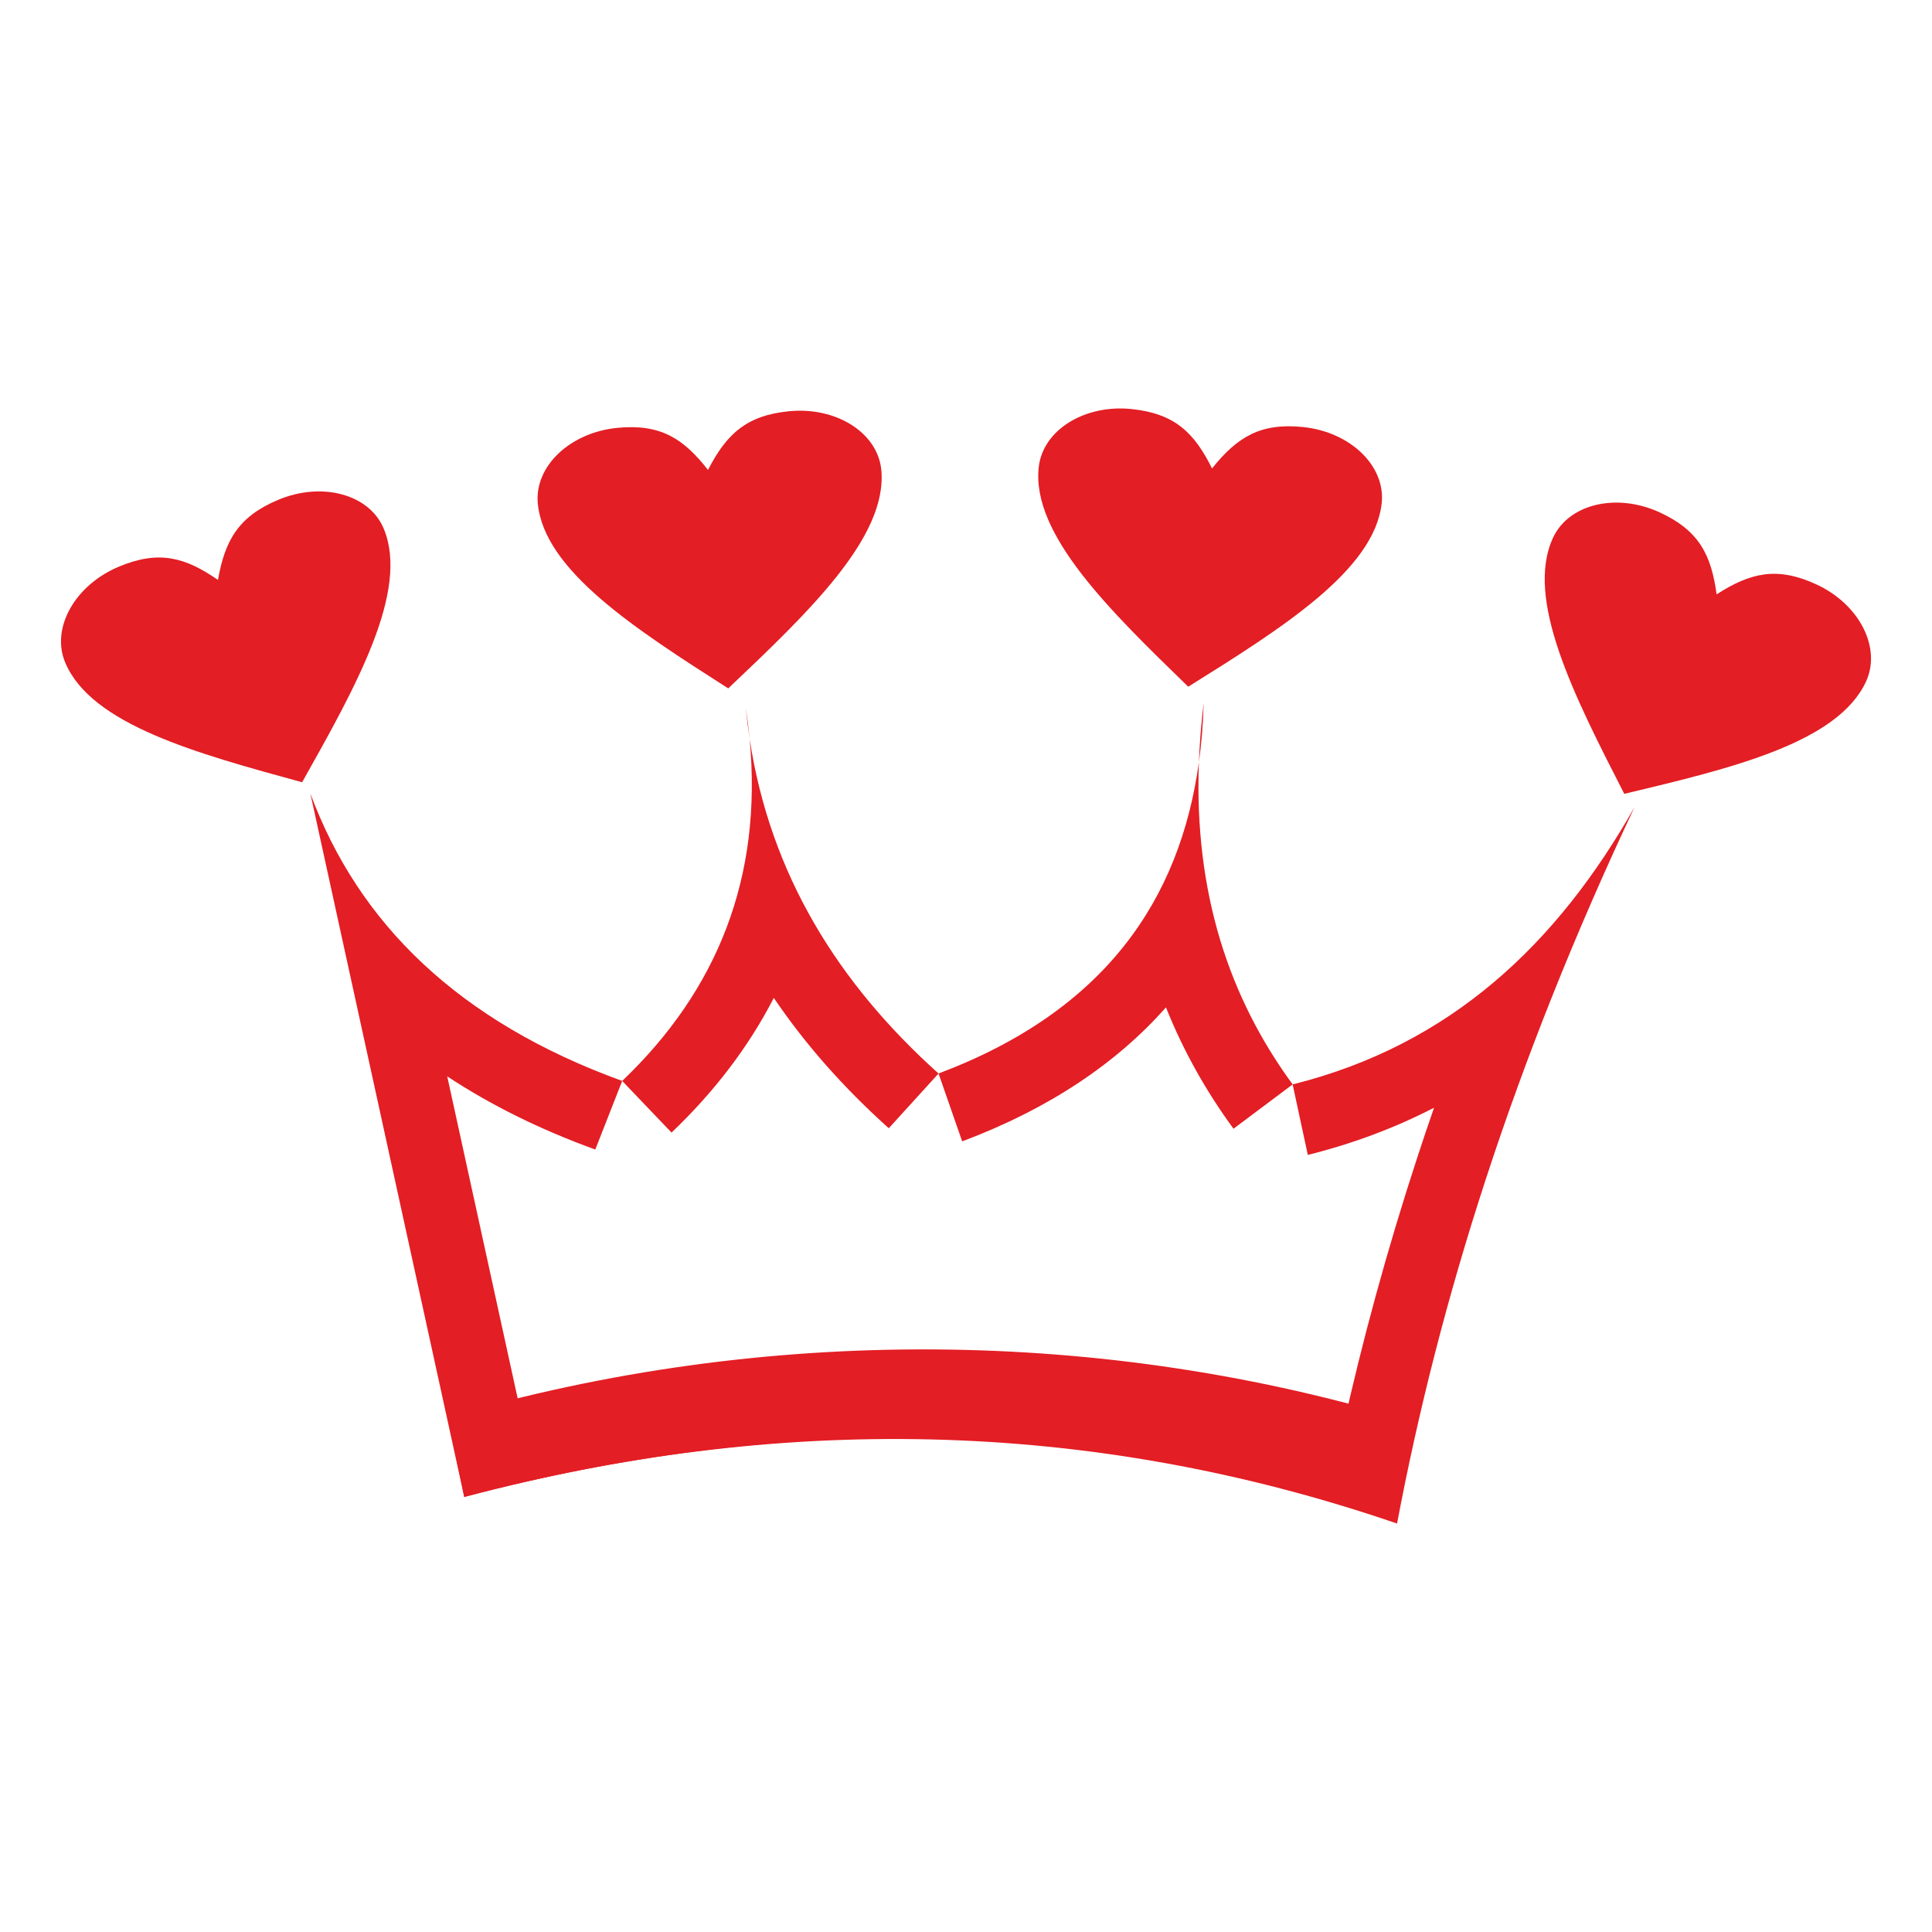
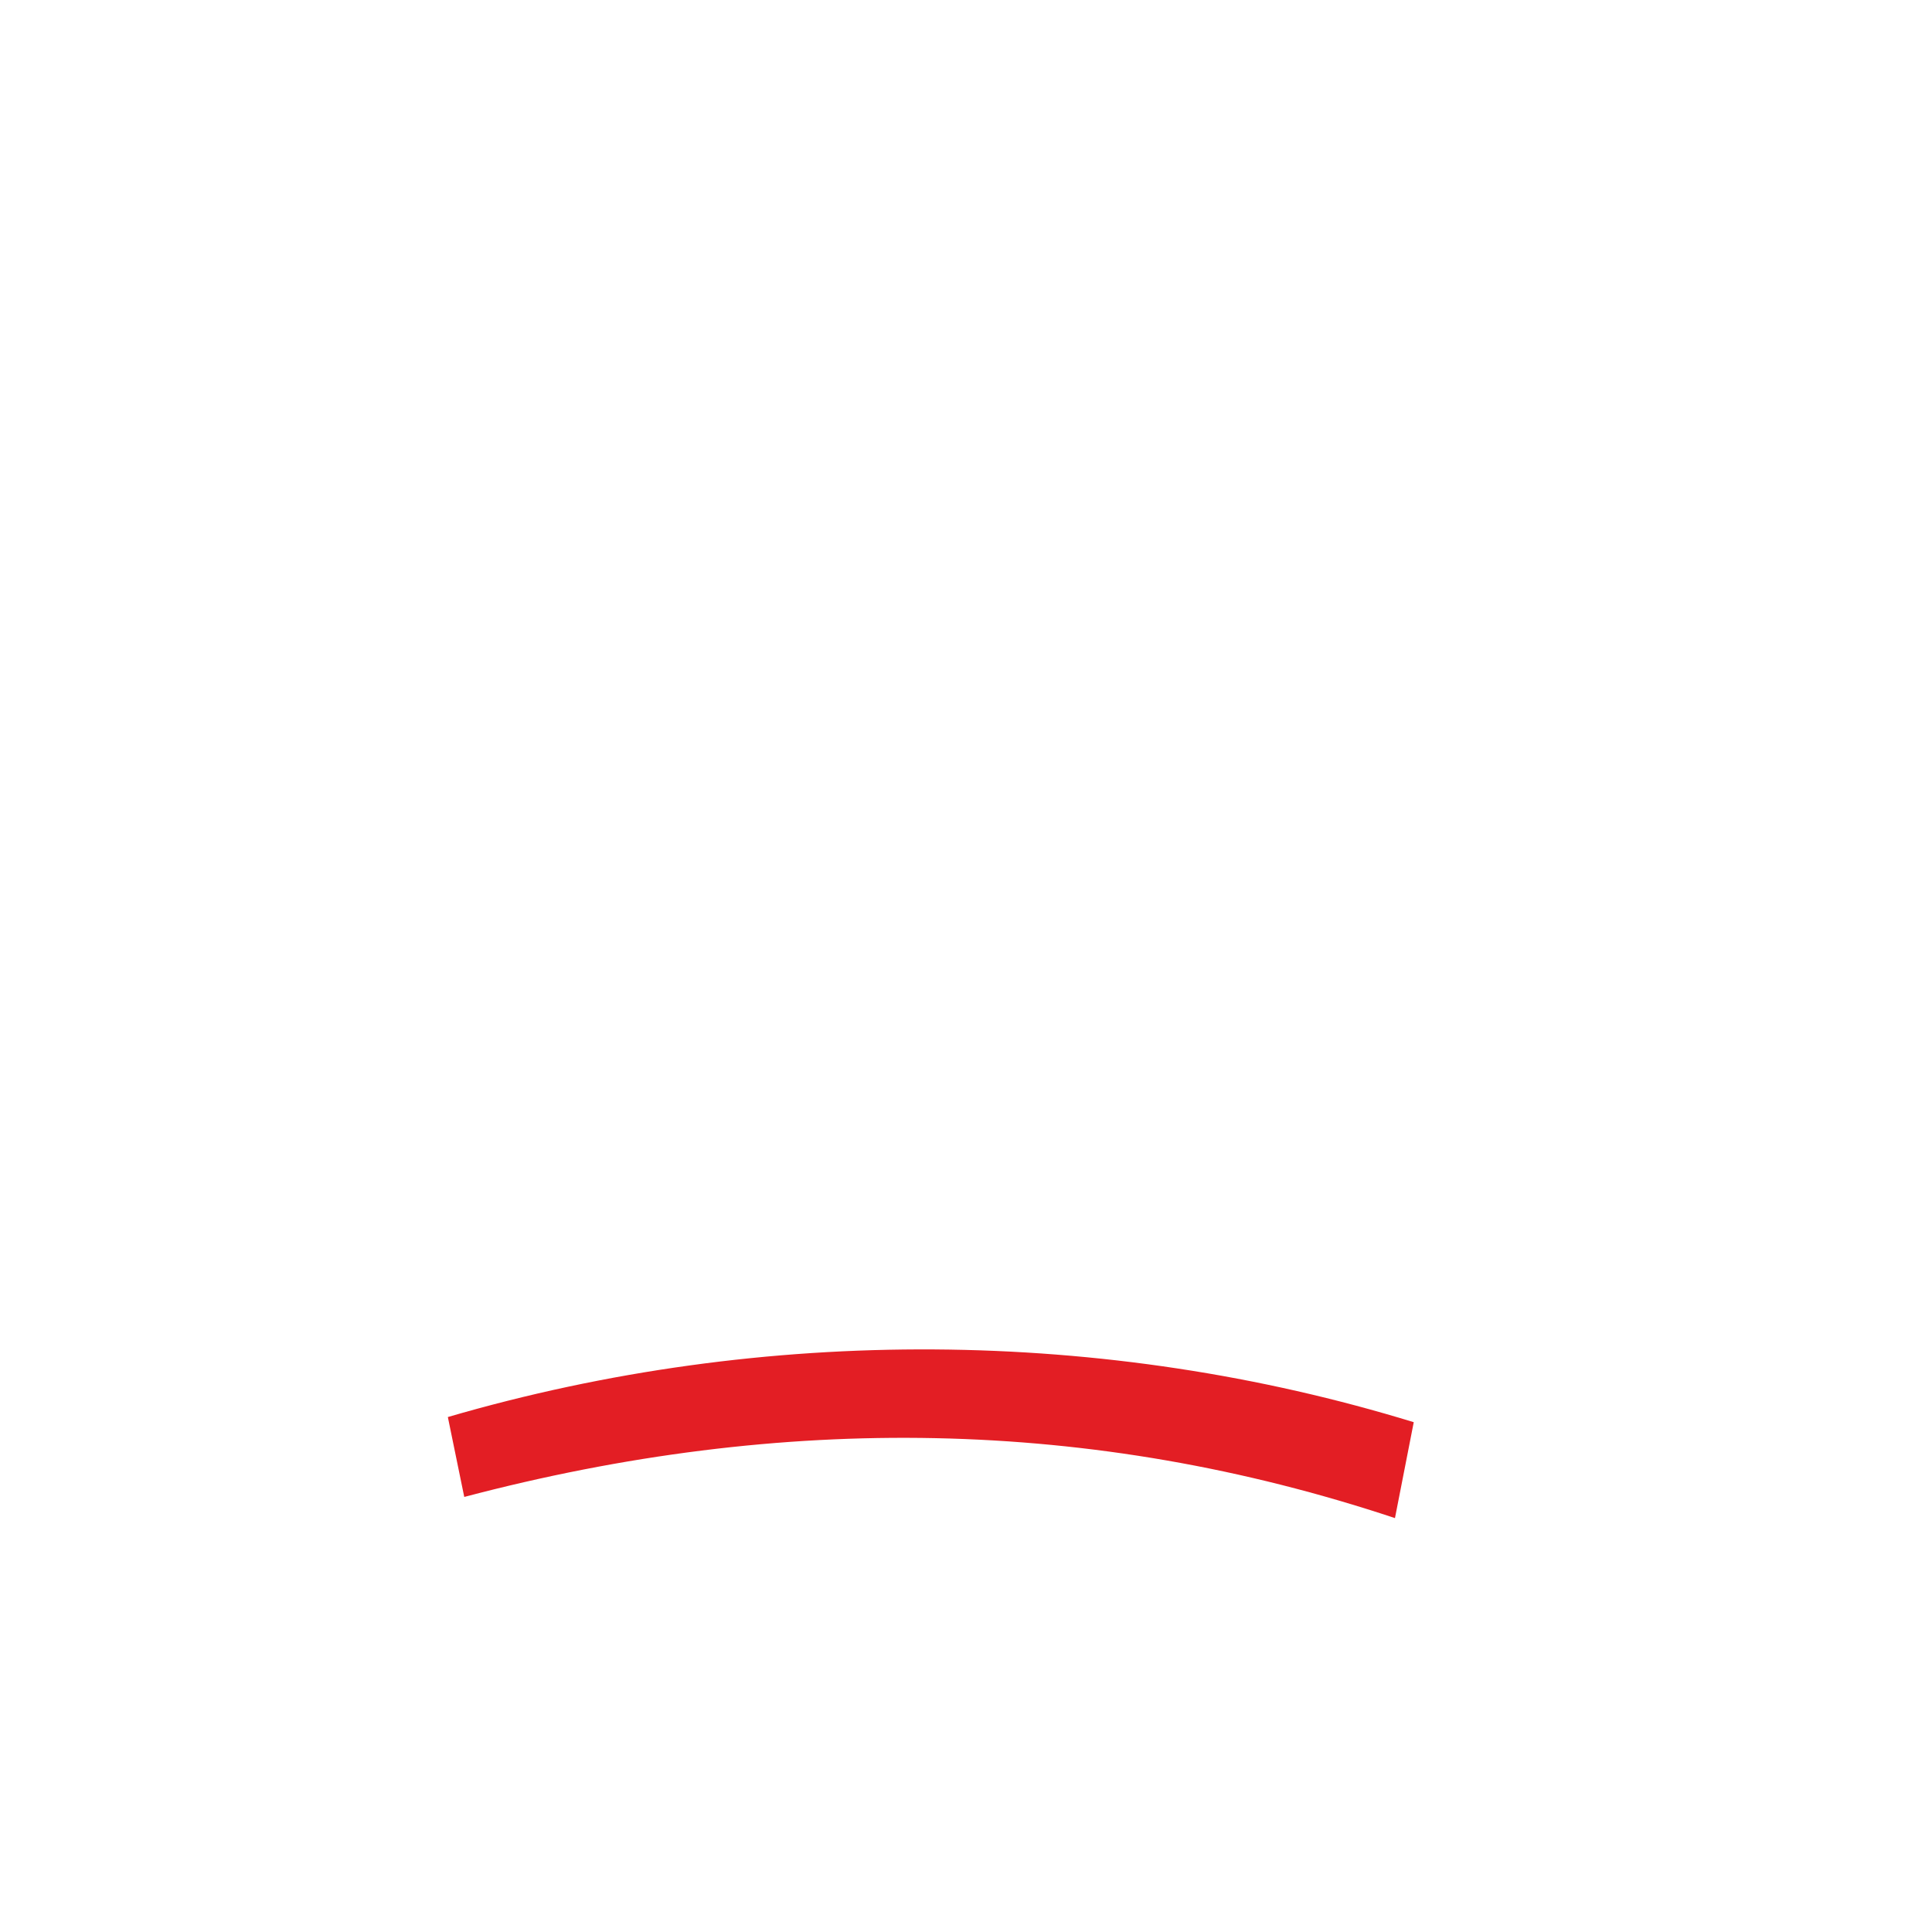
<svg xmlns="http://www.w3.org/2000/svg" xml:space="preserve" width="10.16mm" height="10.16mm" version="1.1" style="shape-rendering:geometricPrecision; text-rendering:geometricPrecision; image-rendering:optimizeQuality; fill-rule:evenodd; clip-rule:evenodd" viewBox="0 0 1015.98 1015.98">
  <defs>
    <style type="text/css"> .fil1 {fill:#E31E24} .fil0 {fill:#E31E24;fill-rule:nonzero} </style>
  </defs>
  <g id="Слой_x0020_1">
    <g id="_1258258384">
-       <path class="fil0" d="M114.62 304.97c-17.28,-11.98 -31.16,-15.76 -52.11,-6.98 -23.12,9.7 -35.78,32.24 -28.26,50.31 13.62,32.74 69.12,47.9 124.63,63.06 28.27,-50.3 56.54,-100.61 42.92,-133.35 -7.52,-18.07 -32.39,-24.86 -55.51,-15.16 -20.94,8.78 -28.01,21.36 -31.67,42.12zm-24.68 -11.28m-53.05 26.31m43.97 66.42m115.19 -48.32m-16.16 -78.09m-55.92 19.41" />
-       <path class="fil0" d="M902.71 312.56c-2.81,-20.87 -9.37,-33.66 -29.94,-43.12 -22.72,-10.44 -47.84,-4.45 -56.09,13.37 -14.94,32.28 11.27,83.46 37.48,134.65 56.09,-13.37 112.17,-26.74 127.11,-59.02 8.25,-17.81 -3.49,-40.74 -26.21,-51.18 -20.57,-9.46 -34.59,-6.11 -52.35,5.3zm-8.31 -25.84m-55.1 -21.19m-19.31 77.51m113.16 52m46.63 -64.96m-51.95 -28" />
      <g>
-         <path class="fil1" d="M859.52 424.49c-40.58,71.66 -96.51,125.02 -179.76,145.77l7.98 37.07c24.01,-5.98 46.06,-14.34 66.37,-24.8 -3.06,8.84 -6.03,17.64 -8.89,26.4 -16.01,48.98 -28.92,96.49 -39.15,142.71 -71.06,-20.45 -142.44,-31.19 -214.06,-32.88 -73.07,-1.73 -145.94,5.89 -218.58,22.12l-38.25 -174.86c22.78,15.03 48.68,27.9 77.86,38.49l14.15 -36.08c-85.86,-31.16 -138.63,-82.7 -163.98,-151.15l80.93 369.91c164.03,-43.42 327.58,-41.86 490.53,13.99 22.07,-116.97 61.08,-241.38 124.85,-376.69zm-179.76 145.77c-33.42,-45.62 -51.86,-100.8 -49.3,-169.39 -9.94,71.89 -48.96,130.53 -136.91,163.66l12.44 35.68c46.4,-17.47 81.44,-41.43 107.16,-70.45 9.18,22.99 21.14,44.19 35.51,63.8l31.1 -23.3zm-186.21 -5.73c-52.9,-47.5 -88.49,-104.75 -99.34,-175.92 6.88,73.02 -17.12,132.21 -67.02,179.82l25.95 27.16c22.46,-21.43 40.5,-45 53.78,-70.83 16.82,24.87 37.15,47.62 60.46,68.55l26.17 -28.78zm136.91 -163.66c0.38,-10.12 1.22,-20.53 2.53,-31.25 -0.3,10.66 -1.12,21.09 -2.53,31.25zm-236.25 -12.26c-0.82,-5.41 -1.5,-10.9 -2.04,-16.48 0.85,5.57 1.53,11.06 2.04,16.48z" />
-       </g>
-       <path class="fil0" d="M637.37 246.34c-9.34,-18.84 -19.65,-28.85 -42.2,-31.22 -24.89,-2.61 -46.81,11.09 -48.94,30.59 -3.85,35.32 37.39,75.36 78.63,115.41 48.94,-30.59 97.88,-61.18 101.73,-96.49 2.12,-19.5 -16.35,-37.44 -41.24,-40.05 -22.54,-2.36 -34.78,5.28 -47.98,21.76zm-16.15 -21.79m-59.05 -2.42m6.47 79.51m123.99 13.01m23.47 -76.38m-58.24 -9.87" />
-       <path class="fil0" d="M372.31 247.13c-12.92,-16.58 -25.03,-24.32 -47.61,-22.14 -24.94,2.42 -43.7,20.21 -41.89,39.72 3.27,35.34 51.71,66.32 100.15,97.29 41.89,-39.72 83.77,-79.44 80.5,-114.78 -1.81,-19.51 -23.51,-33.39 -48.44,-30.97 -22.58,2.19 -33.05,12.11 -42.71,30.88zm-20.18 -18.11m-58.4 9.42m22.22 76.55m124.2 -12.02m7.76 -79.46m-59.09 1.96" />
+         </g>
      <path class="fil1" d="M743.45 747.89c-162.01,-49.73 -341.07,-51.4 -507.94,-2.71l8.63 42.01c167.84,-44.26 330.05,-41.86 489.43,11.13l9.88 -50.43z" />
    </g>
  </g>
</svg>